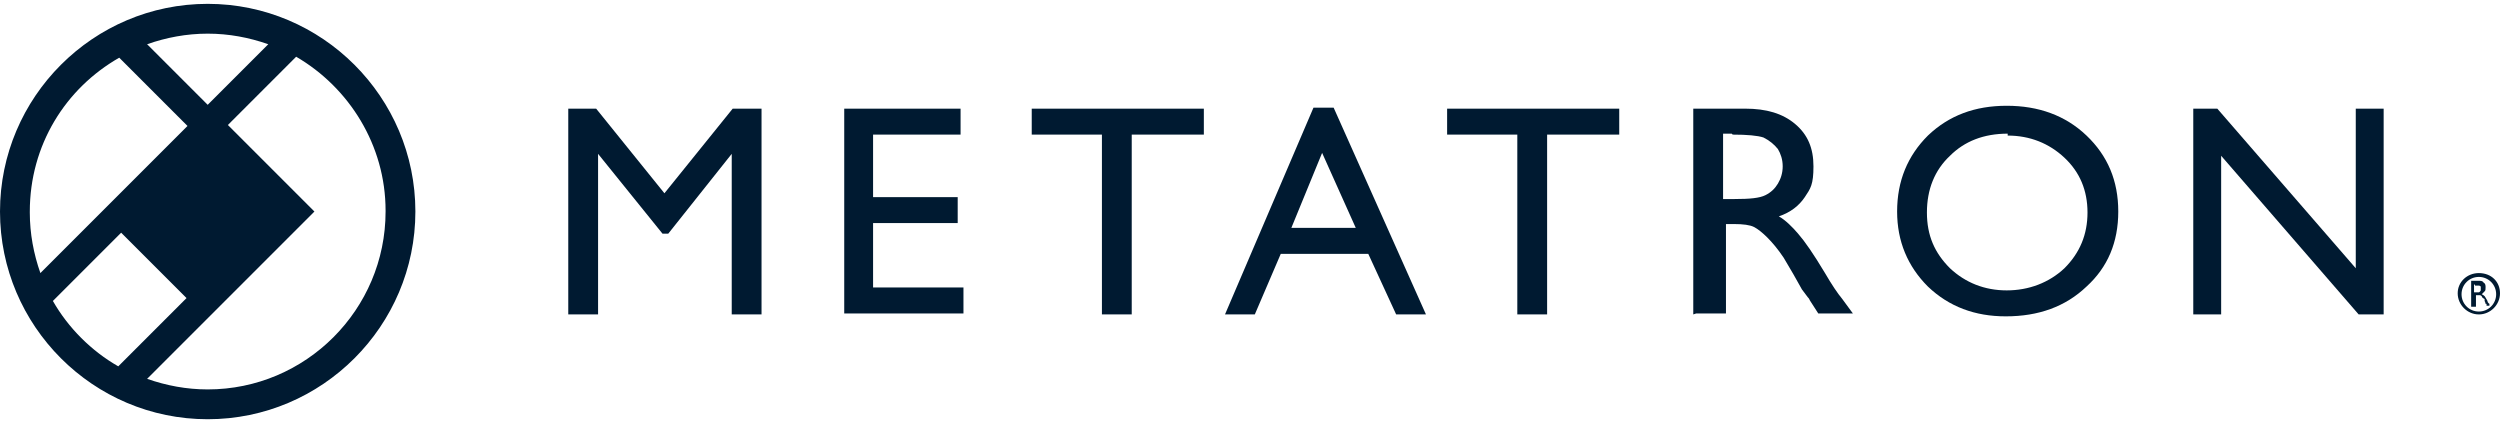
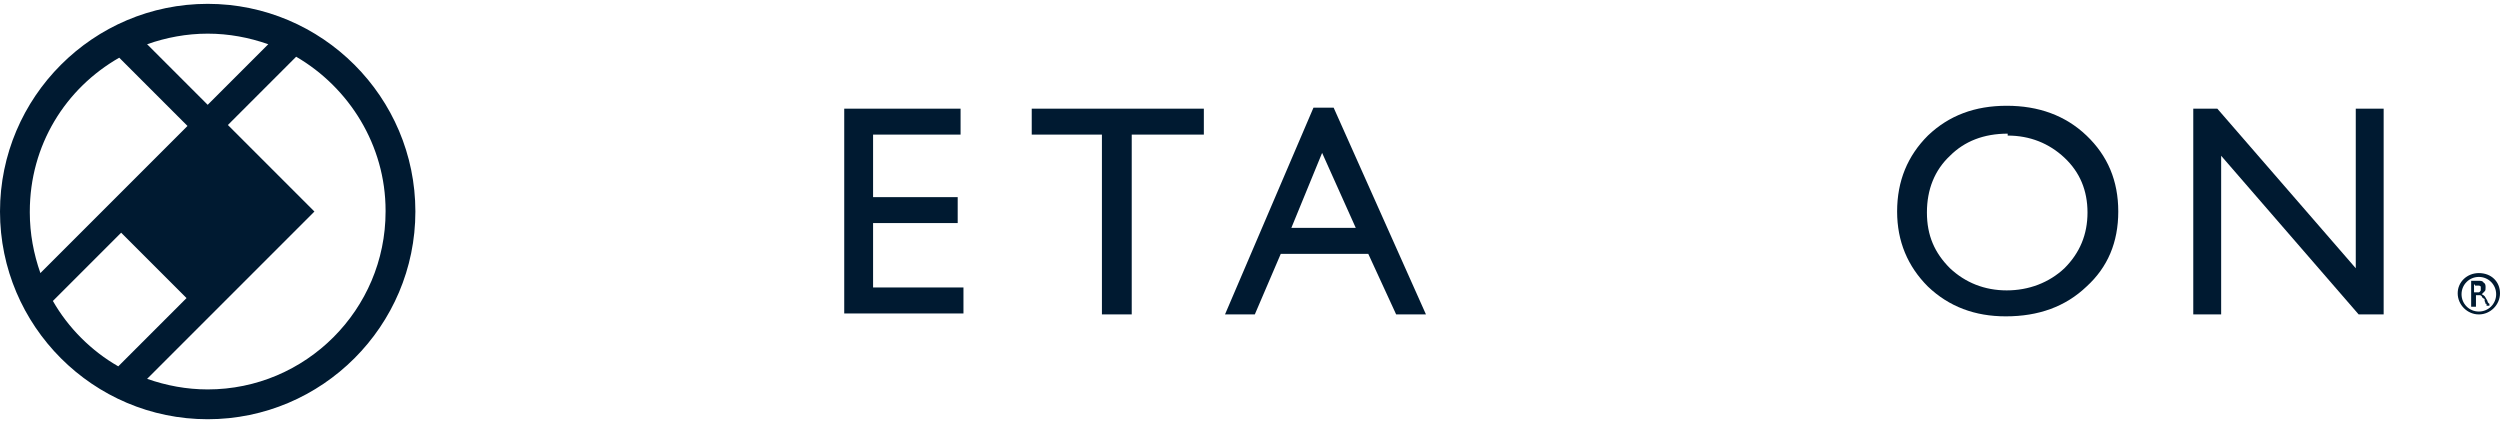
<svg xmlns="http://www.w3.org/2000/svg" id="_レイヤー_1" data-name="レイヤー 1" version="1.1" viewBox="0 0 260 44">
  <defs>
    <style>
      .cls-1 {
        fill: #001a31;
        stroke-width: 0px;
      }
    </style>
  </defs>
  <path class="cls-1" d="M21.6.4C9.7.4,0,10.1,0,22c0,11.9,9.7,21.6,21.6,21.6,11.9,0,21.6-9.7,21.6-21.6,0-11.9-9.7-21.6-21.6-21.6ZM27.9,4.6l-6.3,6.3-6.3-6.3c2-.7,4.1-1.1,6.3-1.1,2.2,0,4.3.4,6.3,1.1ZM3.1,22c0-6.9,3.7-12.8,9.3-16l7.1,7.1-15.3,15.3c-.7-2-1.1-4.1-1.1-6.3ZM5.5,31.3l7.1-7.1,6.8,6.8-7.1,7.1c-2.8-1.6-5.2-4-6.8-6.8ZM40.1,22c0,10.2-8.3,18.5-18.5,18.5-2.2,0-4.3-.4-6.3-1.1l17.4-17.4-9-9,7.1-7.1c5.5,3.2,9.3,9.2,9.3,16Z" />
  <g>
    <path class="cls-1" d="M257.8,28.8c1,0,1.8.8,1.8,1.8s-.8,1.8-1.8,1.8-1.8-.8-1.8-1.8.8-1.8,1.8-1.8M257.8,28.4c-1.2,0-2.2.9-2.2,2.1s1,2.2,2.2,2.2,2.2-1,2.2-2.2-.9-2.1-2.2-2.1h0Z" />
    <path class="cls-1" d="M257,31.9v-2.7h.7c.3,0,.5,0,.6.2.2.1.2.3.2.5s0,.3-.1.4-.2.2-.3.3c0,0,.2.1.3.2,0,0,.2.3.3.5,0,.2.2.3.2.3v.2c.1,0-.3,0-.3,0v-.2c-.1,0-.1,0-.1,0h0c0-.1-.1-.3-.1-.3v-.2c-.2-.1-.3-.2-.3-.3,0,0-.1-.1-.2-.1,0,0-.1,0-.3,0h-.1v1.2h-.4ZM257.4,29.6h-.1v.8h.1c.2,0,.3,0,.4,0,0,0,.1,0,.2-.2,0,0,0-.1,0-.2s0-.2,0-.2c0,0-.1-.1-.2-.1,0,0-.2,0-.4,0" />
  </g>
  <g>
-     <path class="cls-1" d="M76.3,11.3h2.9v21.4h-3.1v-16.7s-6.6,8.3-6.6,8.3h-.6s-6.7-8.3-6.7-8.3v16.7h-3.1V11.3h2.9s7.1,8.8,7.1,8.8l7.1-8.8Z" />
    <path class="cls-1" d="M87.8,11.3h12.1v2.7h-9.1s0,6.5,0,6.5h8.8v2.7h-8.8s0,6.7,0,6.7h9.4v2.7h-12.4V11.3Z" />
    <path class="cls-1" d="M107.3,11.3h17.9v2.7h-7.5s0,18.7,0,18.7h-3.1V14s-7.3,0-7.3,0v-2.7Z" />
    <path class="cls-1" d="M136.5,11.2h2.2s9.6,21.5,9.6,21.5h-3.1s-2.9-6.3-2.9-6.3h-9.1s-2.7,6.3-2.7,6.3h-3.1s9.2-21.5,9.2-21.5ZM141,23.7l-3.5-7.8-3.2,7.8h6.7Z" />
-     <path class="cls-1" d="M150.5,11.3h17.9v2.7h-7.5s0,18.7,0,18.7h-3.1V14s-7.3,0-7.3,0v-2.7Z" />
-     <path class="cls-1" d="M176.1,32.7V11.3h5.4c2.2,0,3.9.5,5.2,1.6,1.3,1.1,1.9,2.5,1.9,4.4s-.3,2.3-.9,3.2c-.6.9-1.5,1.6-2.7,2,.7.4,1.4,1.1,2,1.8.7.8,1.6,2.1,2.8,4.1.7,1.2,1.3,2.1,1.8,2.7l1.1,1.5h-3.6s-.9-1.4-.9-1.4c0,0,0-.1-.2-.3l-.6-.8-.9-1.6-1-1.7c-.6-.9-1.2-1.6-1.7-2.1-.5-.5-1-.9-1.4-1.1-.4-.2-1.1-.3-2.1-.3h-.8s0,9.3,0,9.3h-3.1ZM180.1,13.9h-.9s0,6.8,0,6.8h1.2c1.6,0,2.6-.1,3.2-.4.6-.3,1-.7,1.3-1.2.3-.5.5-1.1.5-1.8s-.2-1.3-.5-1.8c-.4-.5-.9-.9-1.5-1.2-.6-.2-1.7-.3-3.2-.3Z" />
    <path class="cls-1" d="M208.7,11c3.3,0,6.1,1,8.3,3.1,2.2,2.1,3.3,4.7,3.3,7.9,0,3.2-1.1,5.8-3.3,7.8-2.2,2.1-5,3.1-8.4,3.1-3.2,0-5.9-1-8.1-3.1-2.1-2.1-3.2-4.7-3.2-7.8,0-3.2,1.1-5.8,3.2-7.9,2.2-2.1,4.9-3.1,8.2-3.1ZM208.8,13.9c-2.5,0-4.5.8-6,2.3-1.6,1.5-2.4,3.5-2.4,5.9s.8,4.2,2.4,5.8c1.6,1.5,3.6,2.3,5.9,2.3s4.4-.8,6-2.3c1.6-1.6,2.4-3.5,2.4-5.8s-.8-4.2-2.4-5.7c-1.6-1.5-3.6-2.3-5.9-2.3Z" />
    <path class="cls-1" d="M245,11.3h2.9v21.4h-2.6s-14.3-16.5-14.3-16.5v16.5h-2.9V11.3h2.5s14.4,16.6,14.4,16.6V11.3Z" />
  </g>
</svg>